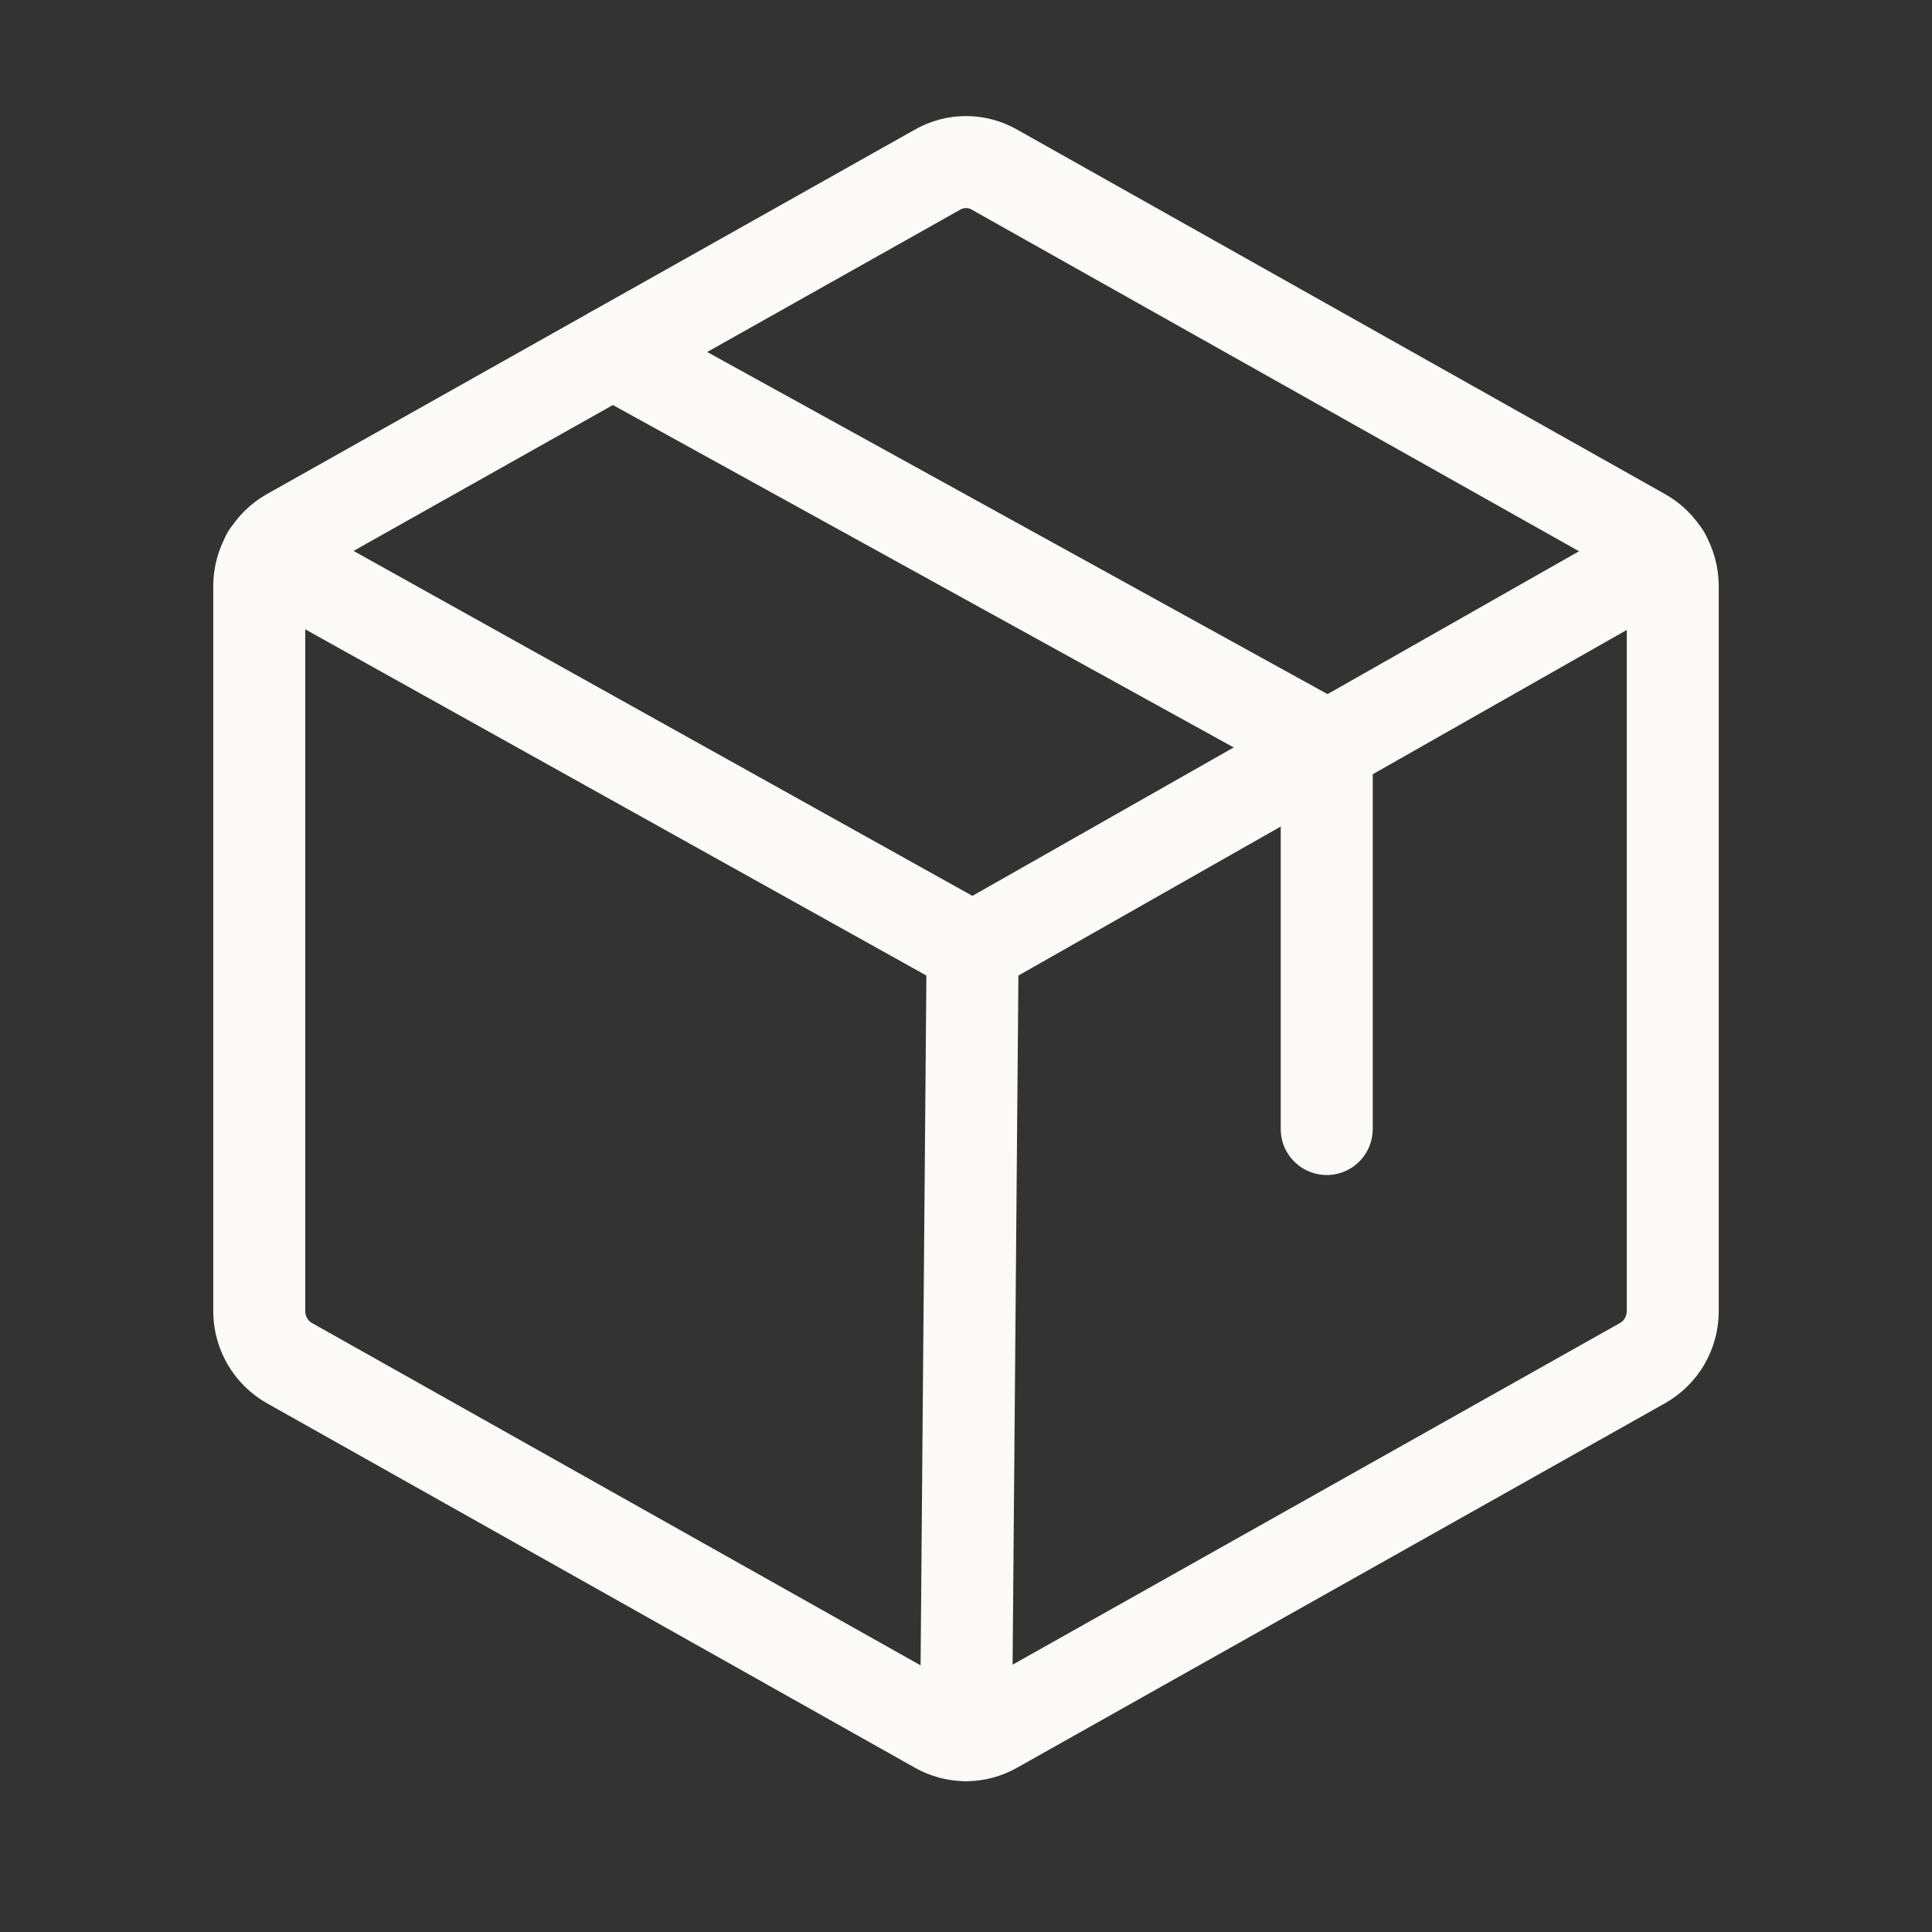
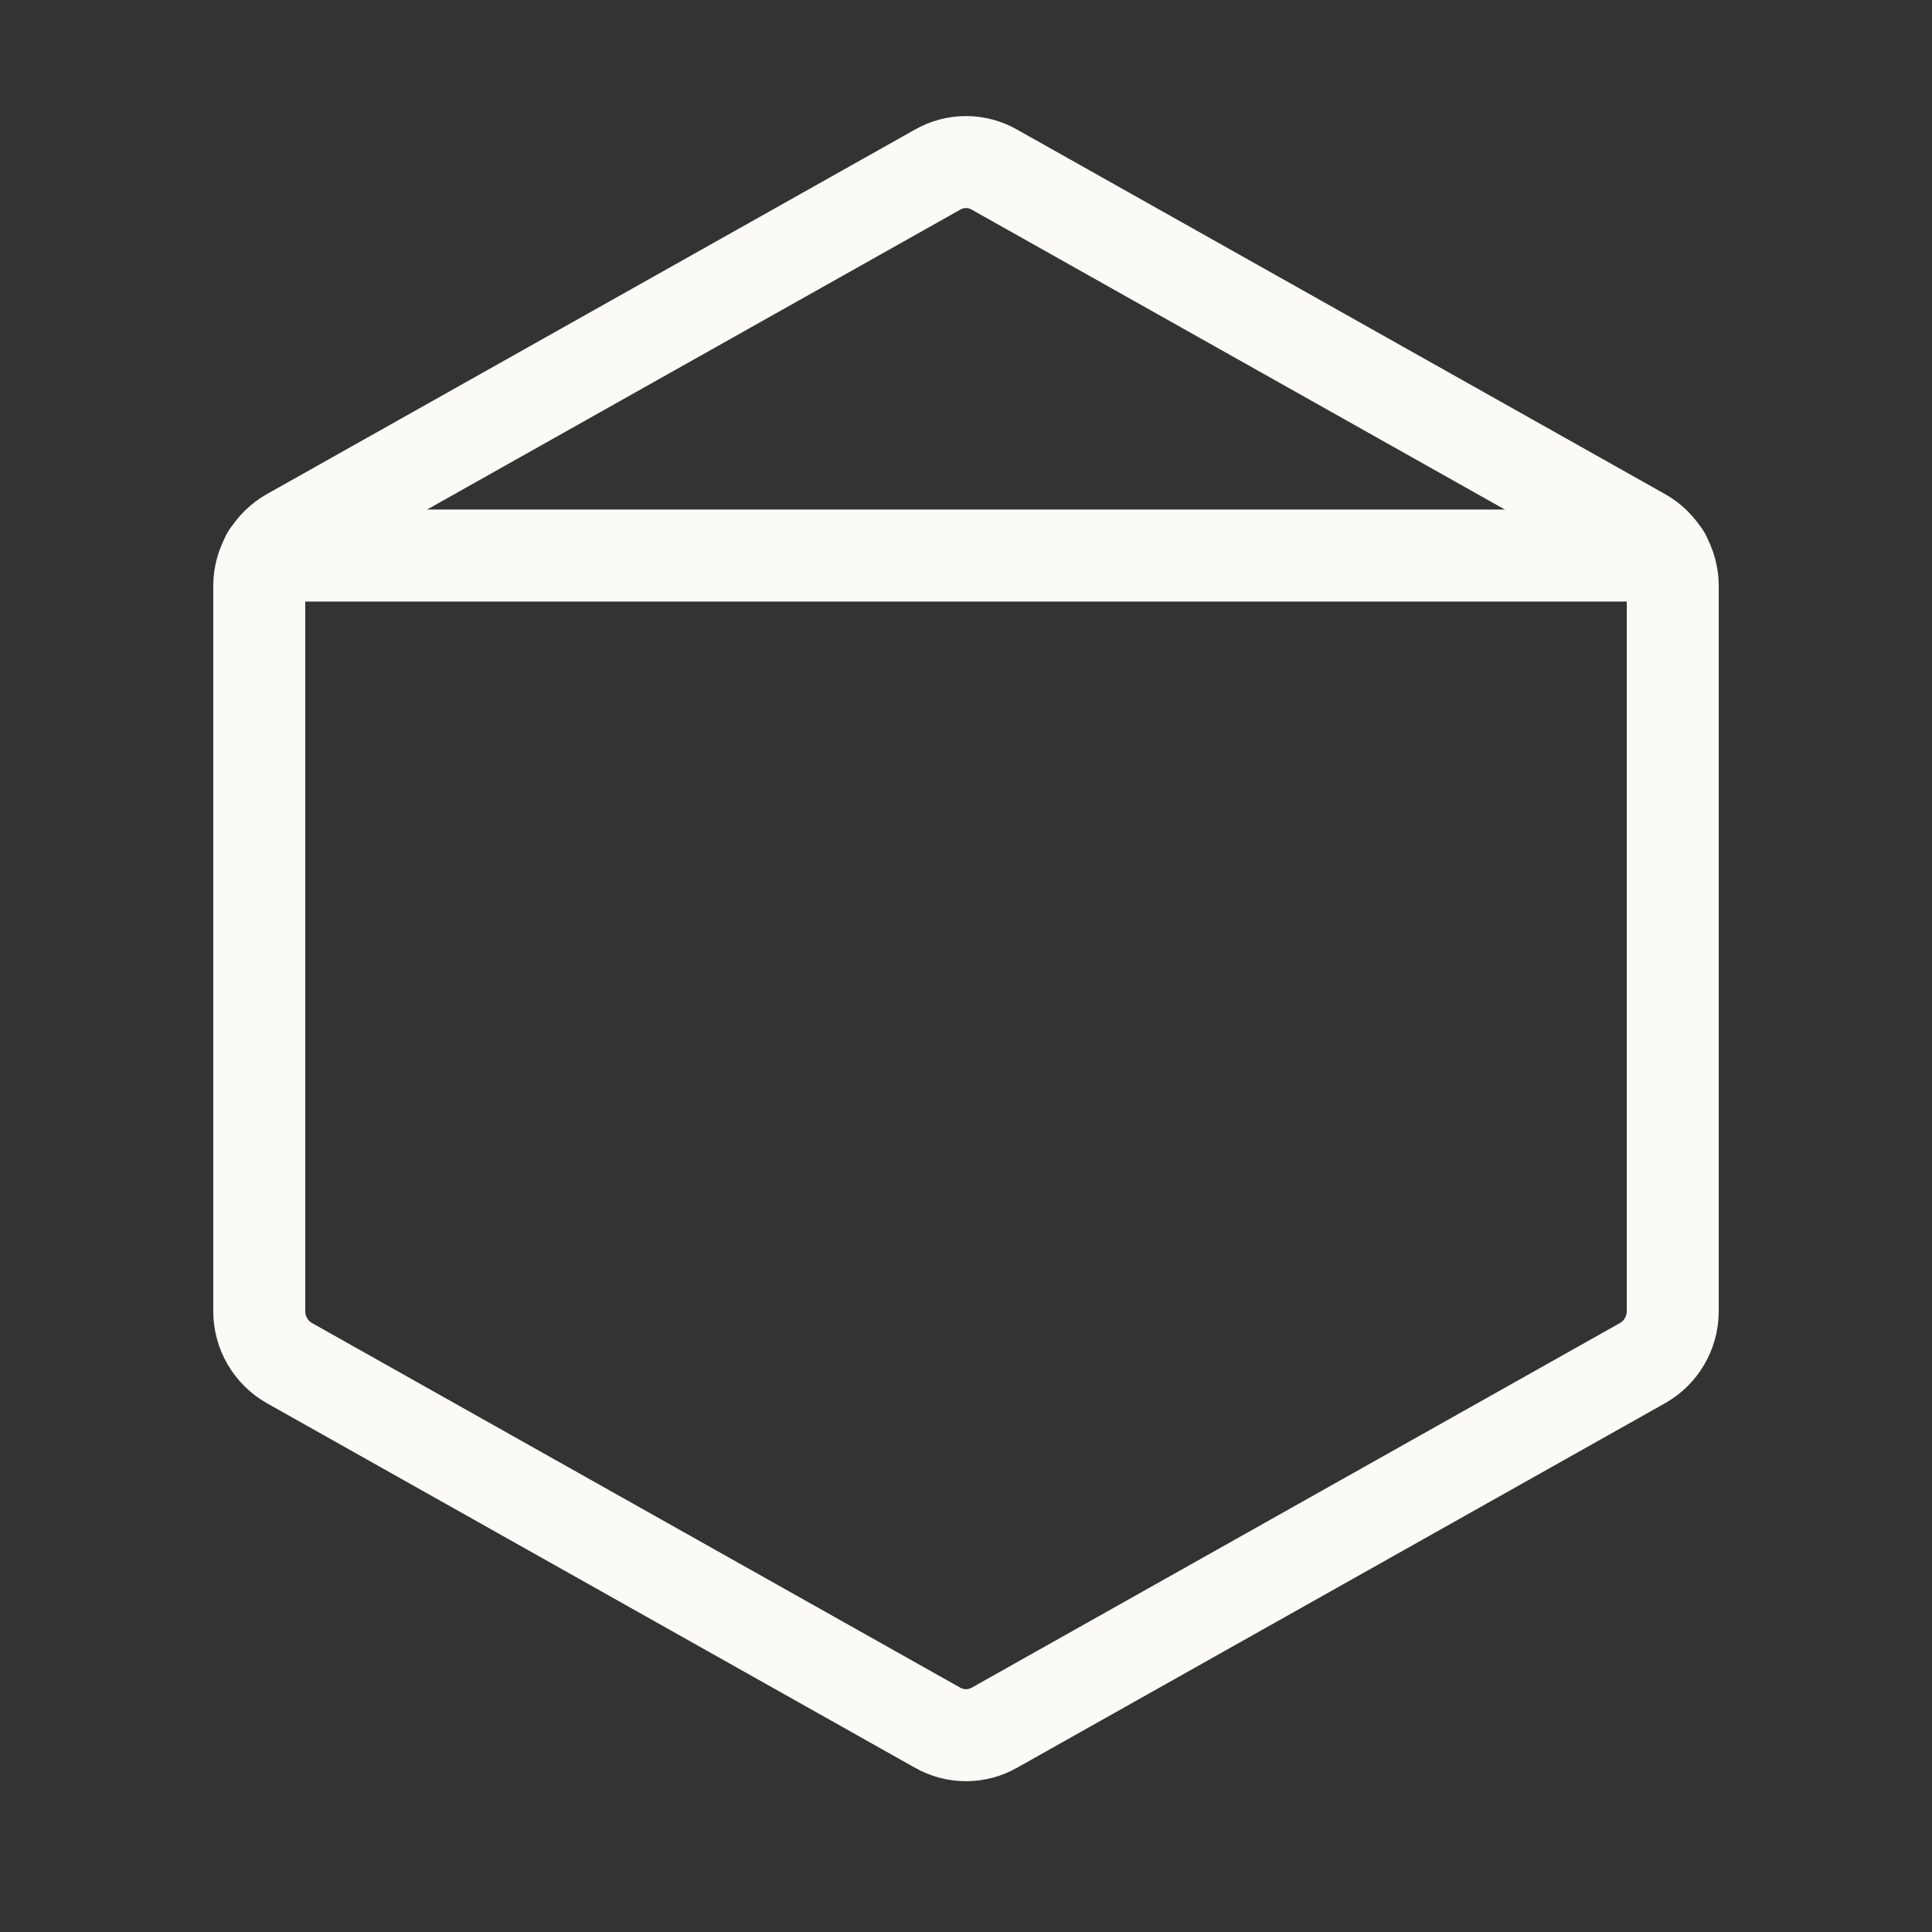
<svg xmlns="http://www.w3.org/2000/svg" width="42" height="42" viewBox="0 0 42 42" fill="none">
  <rect x="0" y="0" width="42" height="42" fill="#333333" stroke="none" />
  <path d="M36.364 28.513V12.733C36.362 12.505 36.301 12.281 36.186 12.085C36.071 11.888 35.906 11.725 35.707 11.613L21.624 3.691C21.434 3.581 21.219 3.523 21 3.523C20.781 3.523 20.566 3.581 20.376 3.691L6.292 11.613C6.094 11.725 5.929 11.888 5.814 12.085C5.699 12.281 5.637 12.505 5.636 12.733V28.513C5.637 28.741 5.699 28.964 5.814 29.161C5.929 29.358 6.094 29.52 6.292 29.633L20.376 37.555C20.566 37.664 20.781 37.722 21 37.722C21.219 37.722 21.434 37.664 21.624 37.555L35.707 29.633C35.906 29.52 36.071 29.358 36.186 29.161C36.301 28.964 36.362 28.741 36.364 28.513V28.513Z" stroke="#FBFAF6" stroke-width="2" stroke-linecap="round" stroke-linejoin="round" />
-   <path d="M28.842 24.544V16.222L13.318 7.66" stroke="#FBFAF6" stroke-width="2" stroke-linecap="round" stroke-linejoin="round" />
-   <path d="M36.187 12.077L21.144 20.623L5.812 12.077" stroke="#FBFAF6" stroke-width="2" stroke-linecap="round" stroke-linejoin="round" />
-   <path d="M21.144 20.623L21 37.715" stroke="#FBFAF6" stroke-width="2" stroke-linecap="round" stroke-linejoin="round" />
+   <path d="M36.187 12.077L5.812 12.077" stroke="#FBFAF6" stroke-width="2" stroke-linecap="round" stroke-linejoin="round" />
</svg>